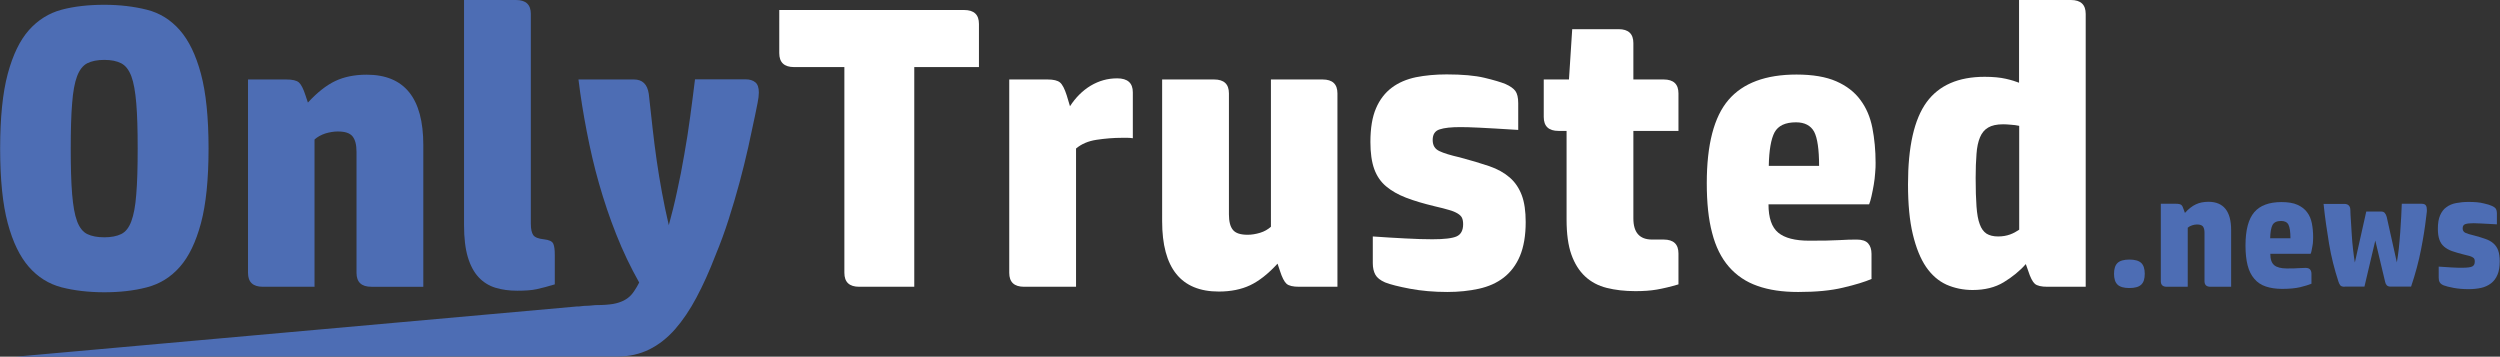
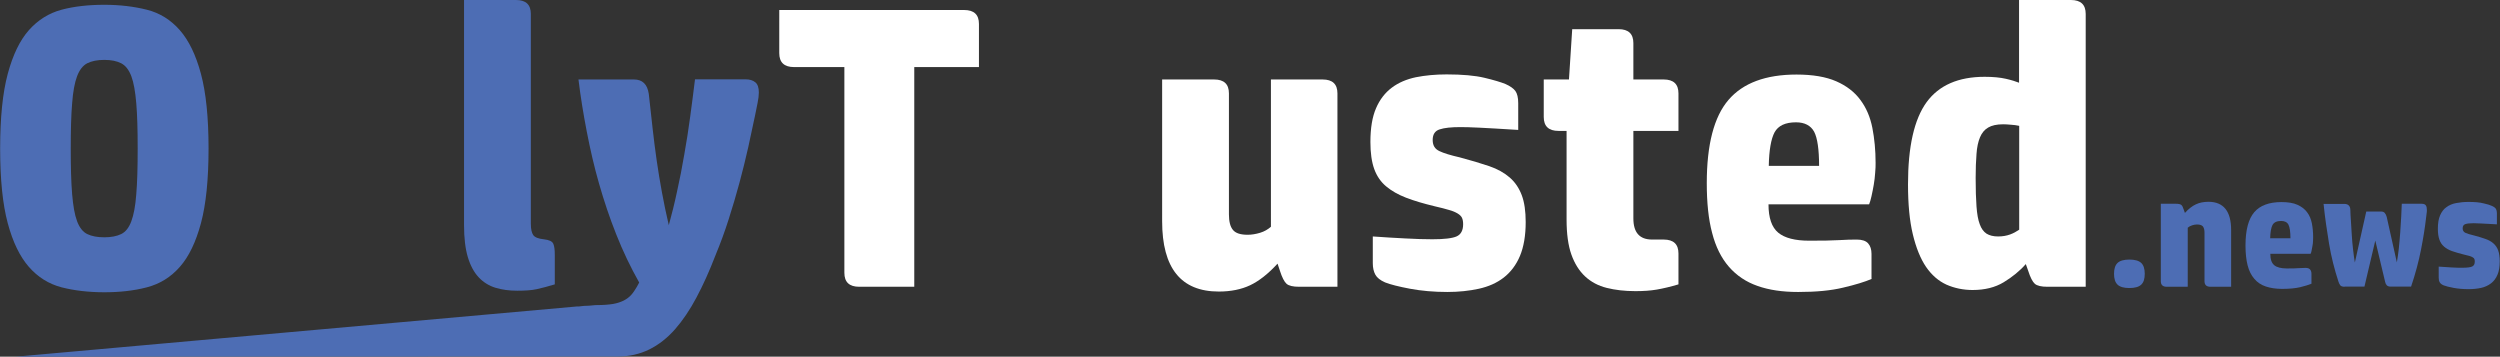
<svg xmlns="http://www.w3.org/2000/svg" id="Layer_2" data-name="Layer 2" viewBox="0 0 177.41 25.31">
  <rect x="0" y="0" width="177.41" height="25.31" fill="#333333" stroke="none" />
  <defs>
    <style>
      .cls-1 {
        fill: #fff;
      }

      .cls-2 {
        fill: #4d6db4;
      }
    </style>
  </defs>
  <g id="Layer_1-2" data-name="Layer 1">
    <g>
      <path class="cls-2" d="m14.8,10.54c0,2.19-.18,3.96-.54,5.3-.36,1.34-.86,2.38-1.5,3.1-.64.73-1.42,1.21-2.34,1.45-.92.24-1.92.35-3.02.35s-2.13-.12-3.03-.35c-.91-.24-1.68-.72-2.32-1.45-.64-.73-1.14-1.76-1.5-3.1-.36-1.34-.54-3.11-.54-5.3s.18-3.96.54-5.3c.36-1.34.86-2.38,1.5-3.1s1.42-1.21,2.32-1.45,1.92-.35,3.03-.35,2.1.12,3.02.35,1.7.72,2.34,1.45c.64.73,1.14,1.76,1.5,3.1.36,1.34.54,3.11.54,5.3Zm-9.78,0c0,1.34.03,2.42.1,3.25.07.82.18,1.46.35,1.91s.41.76.72.91c.31.15.71.23,1.21.23s.89-.08,1.2-.23c.31-.15.55-.45.72-.91.17-.45.29-1.09.35-1.91.07-.82.1-1.9.1-3.25s-.03-2.4-.1-3.22c-.07-.82-.18-1.46-.35-1.91-.17-.45-.41-.76-.72-.92-.31-.16-.71-.24-1.2-.24s-.89.08-1.21.24c-.31.16-.55.47-.72.92s-.29,1.09-.35,1.91c-.07.82-.1,1.9-.1,3.22Z" />
-       <path class="cls-2" d="m22.34,20.35h-3.69c-.7,0-1.05-.33-1.05-.99V5.64h2.72c.43,0,.73.07.89.21.16.14.32.45.47.92l.17.51c.66-.72,1.31-1.23,1.94-1.53.63-.3,1.38-.45,2.23-.45,2.68,0,4.02,1.66,4.02,4.99v10.06h-3.69c-.7,0-1.05-.33-1.05-.99v-8.59c0-.49-.09-.85-.28-1.09-.19-.24-.54-.35-1.05-.35-.28,0-.58.05-.88.14-.3.1-.56.24-.77.43v10.46Z" />
      <path class="cls-2" d="m37.67,15.87c0,.38.06.65.17.81.11.16.36.26.74.3.38.04.6.14.68.31.08.17.11.44.11.79v2.1c-.49.15-.92.26-1.28.34s-.82.11-1.39.11-1.08-.07-1.54-.21c-.46-.14-.86-.39-1.19-.74-.33-.35-.59-.83-.77-1.43-.18-.6-.27-1.36-.27-2.27V0h3.69c.7,0,1.05.33,1.05.99v14.88Z" />
      <path class="cls-2" d="m1.13,25.31l39.79-3.56c.17.02.48-.06.72-.05.24,0,.49-.05.71-.05.46,0,.85-.03,1.15-.08s.56-.14.78-.25c.21-.11.39-.25.53-.41.14-.16.26-.35.38-.55l.17-.31c-.62-1.1-1.16-2.23-1.63-3.42-.47-1.18-.87-2.38-1.22-3.6s-.63-2.45-.87-3.69c-.24-1.24-.44-2.47-.59-3.7h3.94c.6,0,.95.34,1.05,1.02.09.85.18,1.66.27,2.44.09.77.18,1.54.29,2.28.11.75.23,1.5.37,2.25.14.76.3,1.54.49,2.35.21-.76.41-1.56.59-2.41.19-.85.36-1.72.51-2.61.16-.89.3-1.79.42-2.69.12-.91.24-1.79.34-2.64h3.6c.28,0,.51.07.68.21.17.14.25.38.25.72,0,.21-.03.46-.09.75-.06.29-.12.59-.18.89-.14.68-.3,1.43-.48,2.24-.18.81-.39,1.65-.62,2.51-.23.86-.49,1.73-.77,2.61-.28.88-.59,1.72-.93,2.54-.43,1.12-.88,2.12-1.35,3-.47.89-.98,1.64-1.53,2.27-.55.62-1.16,1.1-1.83,1.43s-1.42.5-2.26.5" />
      <g>
        <path class="cls-1" d="m59.92,4.76h-3.57c-.7,0-1.05-.33-1.05-.99V.71h13.12c.7,0,1.05.33,1.05.99v3.06h-4.59v15.59h-3.91c-.7,0-1.05-.33-1.05-.99V4.76Z" />
-         <path class="cls-1" d="m79.28,5.56c.74,0,1.11.33,1.11.99v3.26c-.13-.02-.25-.03-.37-.03h-.4c-.6,0-1.2.05-1.8.14-.6.09-1.08.3-1.46.62v9.81h-3.69c-.7,0-1.05-.33-1.05-.99V5.64h2.72c.42,0,.71.07.88.21.17.14.33.45.48.92l.23.77c.4-.62.89-1.11,1.47-1.46.59-.35,1.21-.52,1.87-.52Z" />
        <path class="cls-1" d="m90.17,5.64h3.69c.7,0,1.05.33,1.05.99v13.72h-2.72c-.44,0-.73-.07-.89-.21-.16-.14-.32-.45-.47-.92l-.17-.51c-.66.72-1.31,1.23-1.94,1.53-.63.3-1.38.45-2.23.45-2.68,0-4.02-1.66-4.02-4.99V5.64h3.69c.7,0,1.05.33,1.05.99v8.59c0,.49.09.86.28,1.09.19.24.54.35,1.05.35.28,0,.58-.05.88-.14.3-.09.56-.24.77-.43V5.64Z" />
        <path class="cls-1" d="m97.42,16.78c.79.06,1.56.1,2.3.14.74.04,1.38.06,1.93.06.85,0,1.43-.07,1.73-.21s.45-.43.45-.86c0-.19-.03-.34-.08-.45s-.16-.22-.31-.31c-.15-.09-.35-.18-.61-.25-.25-.08-.59-.16-1.01-.26-.79-.19-1.47-.39-2.04-.61-.57-.22-1.04-.49-1.42-.81-.38-.32-.66-.73-.84-1.23-.18-.5-.27-1.14-.27-1.91,0-.98.13-1.78.4-2.4.26-.61.64-1.1,1.12-1.46.48-.36,1.05-.6,1.71-.74.66-.13,1.39-.2,2.18-.2,1.11,0,2.01.08,2.68.24.67.16,1.17.31,1.49.44.34.15.58.32.71.5.13.18.2.47.2.86v1.9c-1.25-.08-2.17-.13-2.76-.16s-1.04-.04-1.35-.04c-.64,0-1.13.05-1.46.16-.33.1-.5.35-.5.75s.16.64.47.79.8.3,1.46.45c.79.21,1.49.42,2.08.62s1.08.48,1.46.81c.38.33.66.75.85,1.25.19.5.28,1.14.28,1.91,0,.96-.14,1.77-.41,2.41-.27.64-.66,1.15-1.15,1.53-.49.38-1.08.64-1.76.79-.68.15-1.43.23-2.24.23-.96,0-1.85-.08-2.65-.23-.8-.15-1.39-.3-1.77-.45-.34-.15-.57-.33-.69-.55-.12-.22-.18-.49-.18-.81v-1.9Z" />
        <path class="cls-1" d="m119.11,20.18c-.57.17-1.08.29-1.54.37-.46.08-.97.11-1.52.11-.76,0-1.43-.08-2.03-.23-.6-.15-1.11-.42-1.53-.81s-.75-.91-.98-1.56c-.23-.65-.34-1.48-.34-2.48v-6.29h-.57c-.7,0-1.05-.33-1.05-.99v-2.66h1.79l.23-3.57h3.29c.7,0,1.05.33,1.05.99v2.58h2.15c.7,0,1.05.33,1.05.99v2.66h-3.2v6.21c0,1,.44,1.5,1.33,1.5h.82c.7,0,1.05.33,1.05.99v2.18Z" />
        <path class="cls-1" d="m132.83,19.79c-.49.21-1.17.42-2.03.62-.86.21-1.92.31-3.19.31-1.12,0-2.08-.14-2.89-.43-.81-.28-1.49-.74-2.03-1.36-.54-.62-.94-1.42-1.19-2.4-.26-.97-.38-2.15-.38-3.53,0-2.74.51-4.71,1.54-5.91,1.03-1.2,2.64-1.8,4.83-1.8,1.15,0,2.09.16,2.82.48.73.32,1.3.76,1.71,1.32.42.56.7,1.22.85,1.98.15.77.23,1.59.23,2.48,0,.19,0,.43-.03.71-.02.28-.05.57-.1.85-.05.28-.1.55-.16.81-.06.25-.11.45-.17.58h-7.14c0,.96.23,1.63.69,2.01.46.38,1.19.57,2.2.57.93,0,1.63-.01,2.11-.04.48-.03.9-.04,1.26-.04.38,0,.65.09.81.27.16.18.24.43.24.75v1.76Zm-3.74-8.02c0-1.17-.12-1.98-.35-2.42-.24-.44-.67-.67-1.29-.67-.76,0-1.26.24-1.52.71-.25.47-.39,1.27-.41,2.38h3.57Z" />
        <path class="cls-1" d="m140,20.58c-.68,0-1.3-.13-1.87-.38-.57-.26-1.05-.68-1.45-1.26-.4-.59-.71-1.36-.94-2.32s-.34-2.14-.34-3.54c0-2.68.44-4.62,1.32-5.83.88-1.2,2.25-1.8,4.12-1.8.6,0,1.11.05,1.5.14.4.09.71.19.94.28V0h3.68c.7,0,1.05.33,1.05.99v19.36h-2.72c-.43,0-.73-.07-.89-.21-.16-.14-.32-.45-.47-.92l-.17-.48c-.43.49-.96.92-1.57,1.29-.61.37-1.35.55-2.2.55Zm3.29-11.65c-.19-.04-.39-.07-.6-.08-.21-.02-.39-.03-.54-.03-.45,0-.81.08-1.06.23-.26.15-.45.38-.58.69s-.22.71-.25,1.19c-.04.48-.06,1.05-.06,1.71,0,.81.02,1.48.06,2.01.04.53.11.95.23,1.26.11.31.27.53.48.67.21.13.48.2.82.2.32,0,.6-.05.85-.14.25-.09.46-.21.65-.34v-7.37Z" />
      </g>
      <path class="cls-2" d="m152.2,19.43c0,.36-.08.61-.25.77s-.45.24-.84.24-.67-.08-.84-.24c-.17-.16-.25-.42-.25-.77s.08-.61.25-.77c.17-.16.45-.24.84-.24s.67.08.84.24.25.42.25.77Z" />
      <path class="cls-2" d="m155.23,20.35h-1.47c-.28,0-.42-.13-.42-.4v-5.49h1.09c.17,0,.29.03.36.08s.13.18.19.37l.07.2c.26-.29.52-.49.78-.61.25-.12.55-.18.89-.18,1.07,0,1.61.67,1.61,2v4.03h-1.47c-.28,0-.42-.13-.42-.4v-3.44c0-.2-.04-.34-.11-.44-.08-.09-.21-.14-.42-.14-.11,0-.23.02-.35.06-.12.04-.22.09-.31.17v4.18Z" />
      <path class="cls-2" d="m164.04,20.13c-.2.08-.47.17-.81.25-.34.08-.77.12-1.28.12-.45,0-.83-.06-1.16-.17-.33-.11-.6-.29-.81-.54-.22-.25-.38-.57-.48-.96s-.15-.86-.15-1.41c0-1.1.21-1.88.62-2.36s1.06-.72,1.93-.72c.46,0,.84.06,1.13.19.29.13.52.3.69.53.17.22.28.49.34.79.06.31.09.64.09.99,0,.08,0,.17-.01.28,0,.11-.02.23-.04.34-.02.11-.04.22-.06.32-.02.1-.04.18-.07.23h-2.86c0,.39.09.65.28.81.18.15.48.23.88.23.37,0,.65,0,.84-.02.19-.01.36-.02.5-.02.15,0,.26.04.32.11.06.07.1.17.1.3v.7Zm-1.5-3.21c0-.47-.05-.79-.14-.97-.09-.18-.27-.27-.52-.27-.3,0-.5.09-.61.28-.1.19-.16.51-.17.95h1.43Z" />
      <path class="cls-2" d="m166.39,20.35c-.16,0-.27-.04-.32-.11s-.09-.15-.12-.24c-.29-.89-.52-1.79-.67-2.7s-.29-1.85-.39-2.83h1.47c.27,0,.42.14.43.41,0,.22.02.48.04.79.02.31.04.64.06.98.02.34.05.69.09,1.03.04.34.08.66.13.95l.81-3.62h1.03c.13,0,.22.03.28.1.06.07.11.16.14.28l.72,3.23c.05-.29.1-.62.14-.99.04-.37.07-.75.1-1.14.03-.39.05-.76.07-1.12.02-.36.03-.66.04-.91h1.41c.15,0,.25.04.3.12.05.08.07.18.07.31,0,.08,0,.16-.02.27s-.03.21-.04.33c-.08.69-.2,1.44-.36,2.25-.16.81-.39,1.68-.7,2.6h-1.44c-.13,0-.22-.03-.28-.09-.06-.06-.1-.14-.12-.24l-.7-2.94-.77,3.27h-1.42Z" />
      <path class="cls-2" d="m173.06,18.92c.32.02.62.04.92.06.29.02.55.02.77.02.34,0,.57-.03.69-.09.12-.06.18-.17.18-.35,0-.08-.01-.14-.03-.18-.02-.05-.06-.09-.12-.12-.06-.04-.14-.07-.24-.1-.1-.03-.24-.06-.4-.1-.32-.08-.59-.16-.82-.24s-.42-.19-.57-.32c-.15-.13-.26-.29-.33-.49-.07-.2-.11-.46-.11-.77,0-.39.05-.71.16-.96.11-.25.25-.44.45-.58.19-.14.42-.24.69-.29s.56-.08.87-.08c.45,0,.8.03,1.07.1.27.06.47.12.59.18.14.06.23.13.28.2.05.07.08.19.08.35v.76c-.5-.03-.87-.05-1.11-.06s-.42-.02-.54-.02c-.26,0-.45.02-.58.06s-.2.14-.2.3c0,.15.06.26.19.32.12.06.32.12.58.18.32.08.59.17.83.25.24.08.43.19.58.32.15.13.27.3.34.5s.11.46.11.77c0,.39-.05.71-.16.96-.11.26-.26.46-.46.61-.2.15-.43.26-.7.32-.27.06-.57.09-.89.09-.39,0-.74-.03-1.06-.09-.32-.06-.56-.12-.71-.18-.14-.06-.23-.13-.28-.22-.05-.09-.07-.19-.07-.32v-.76Z" />
    </g>
  </g>
</svg>